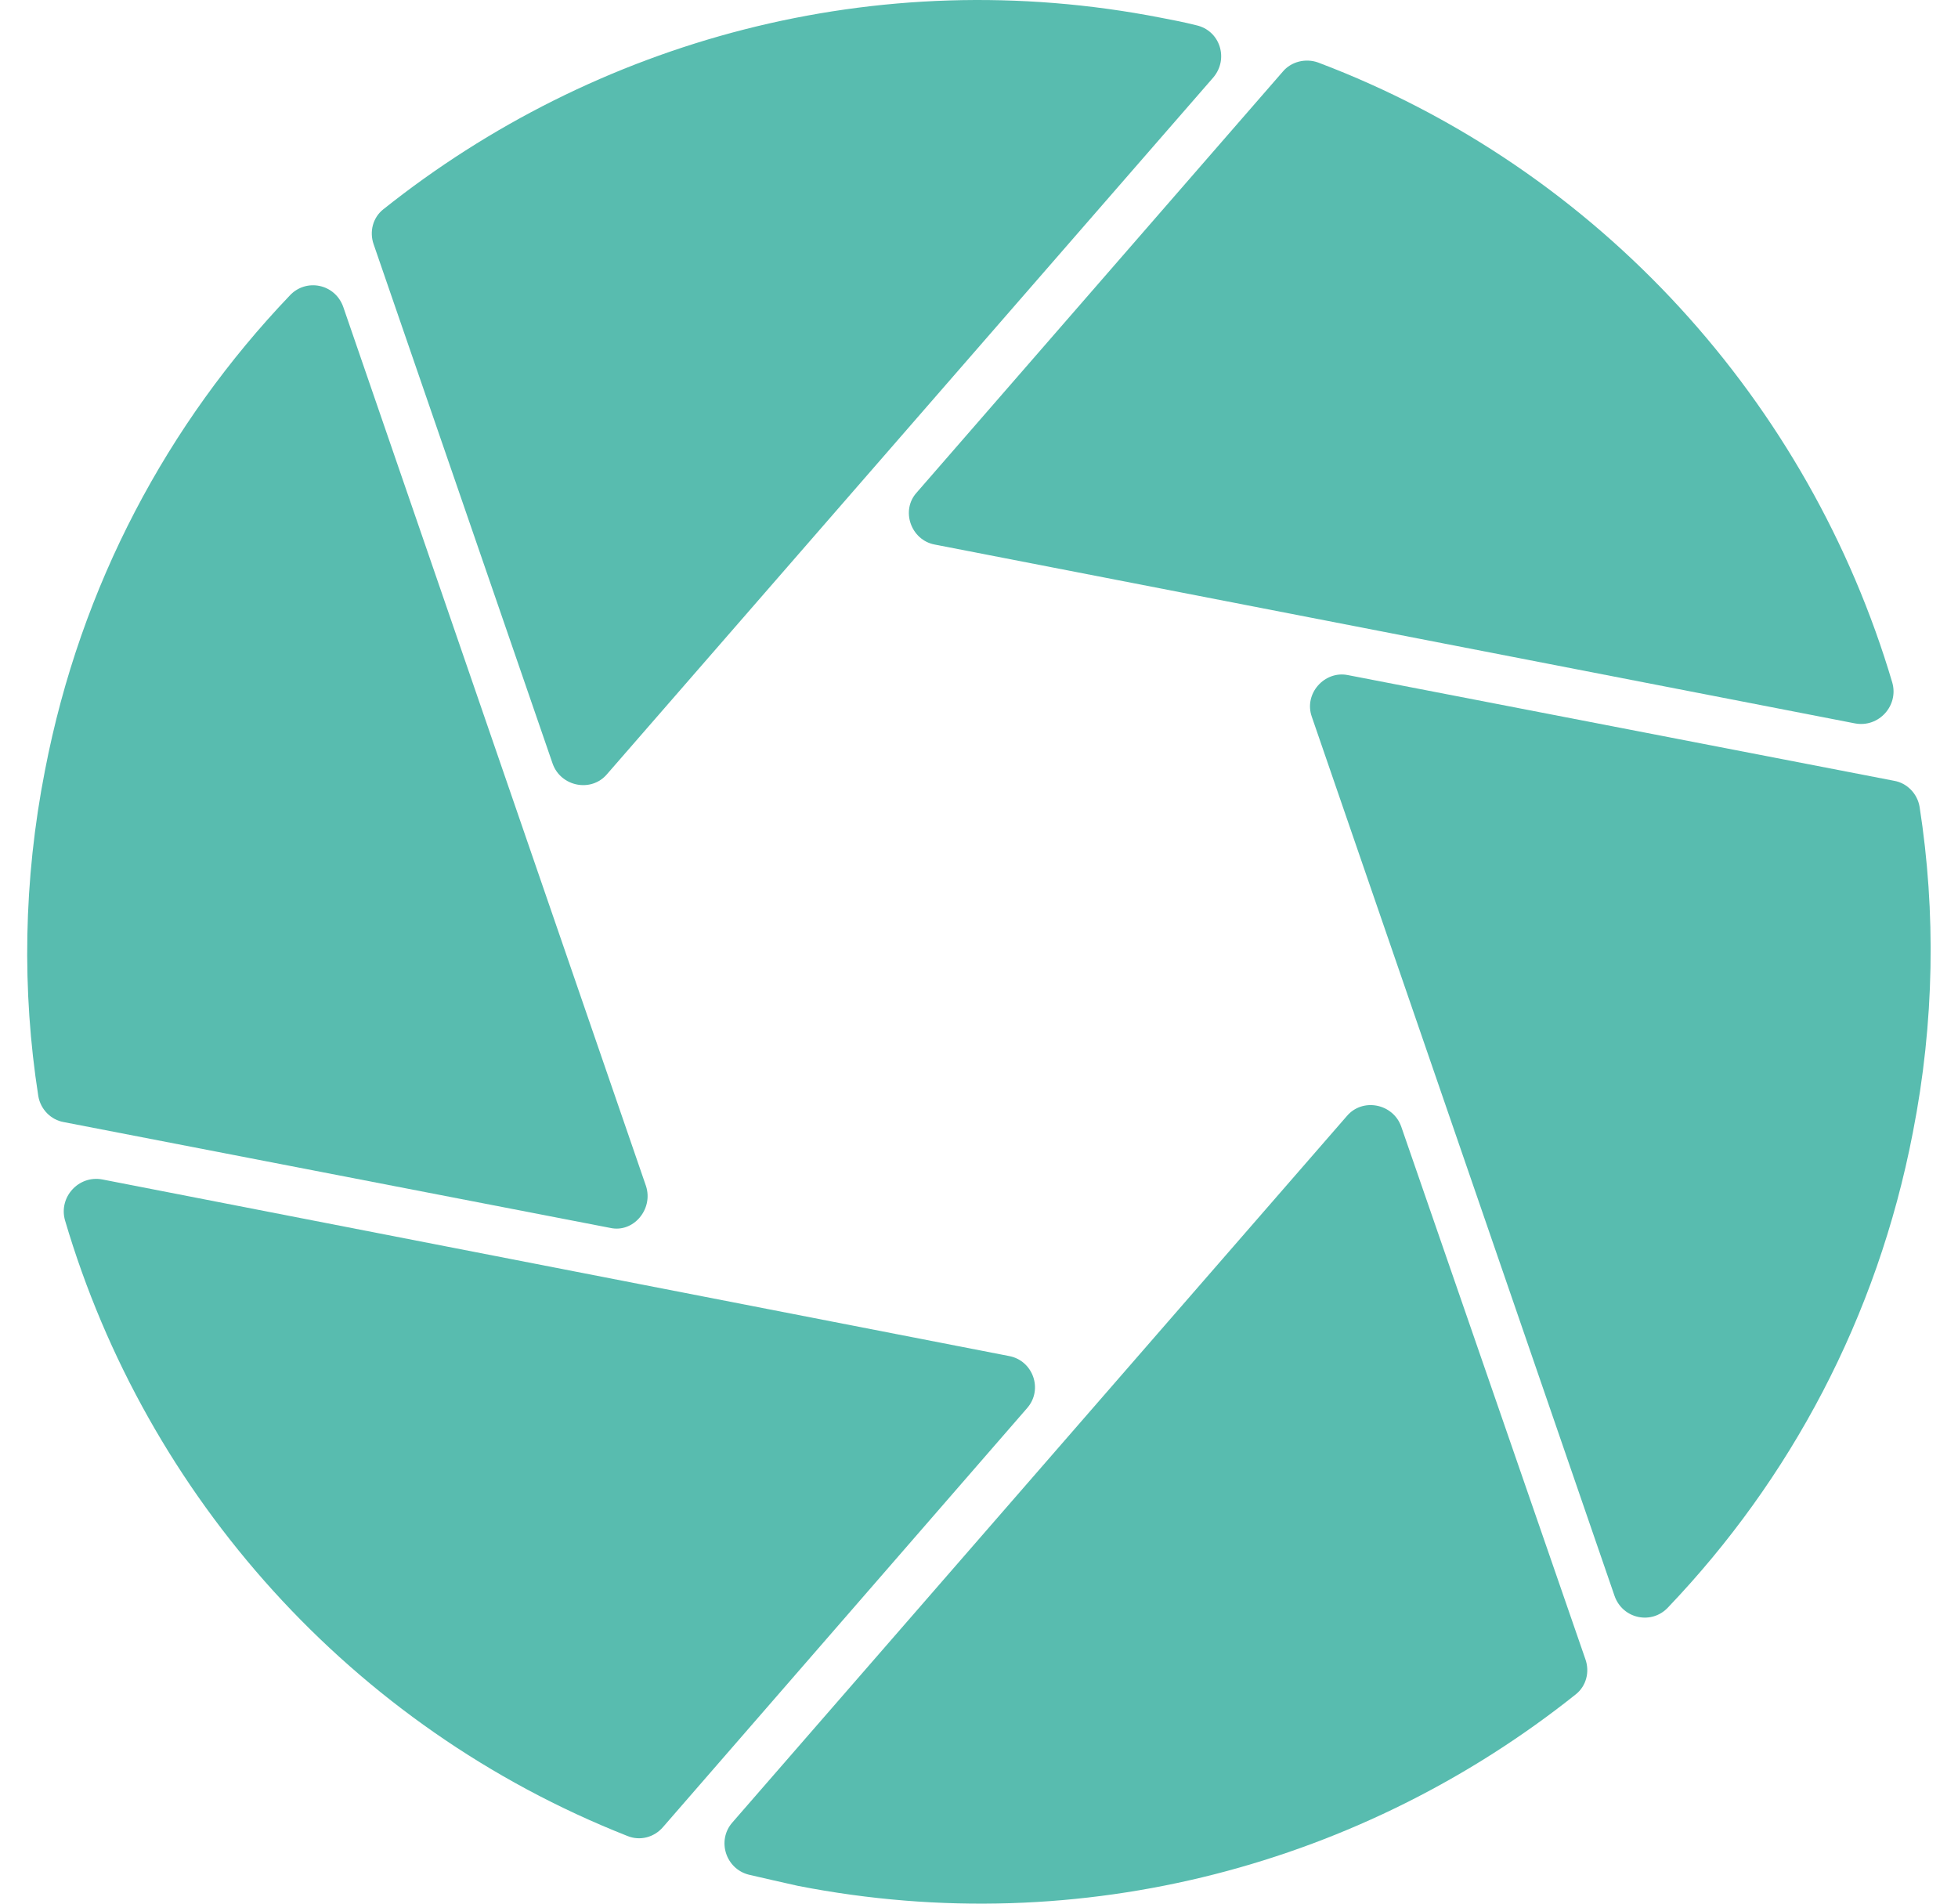
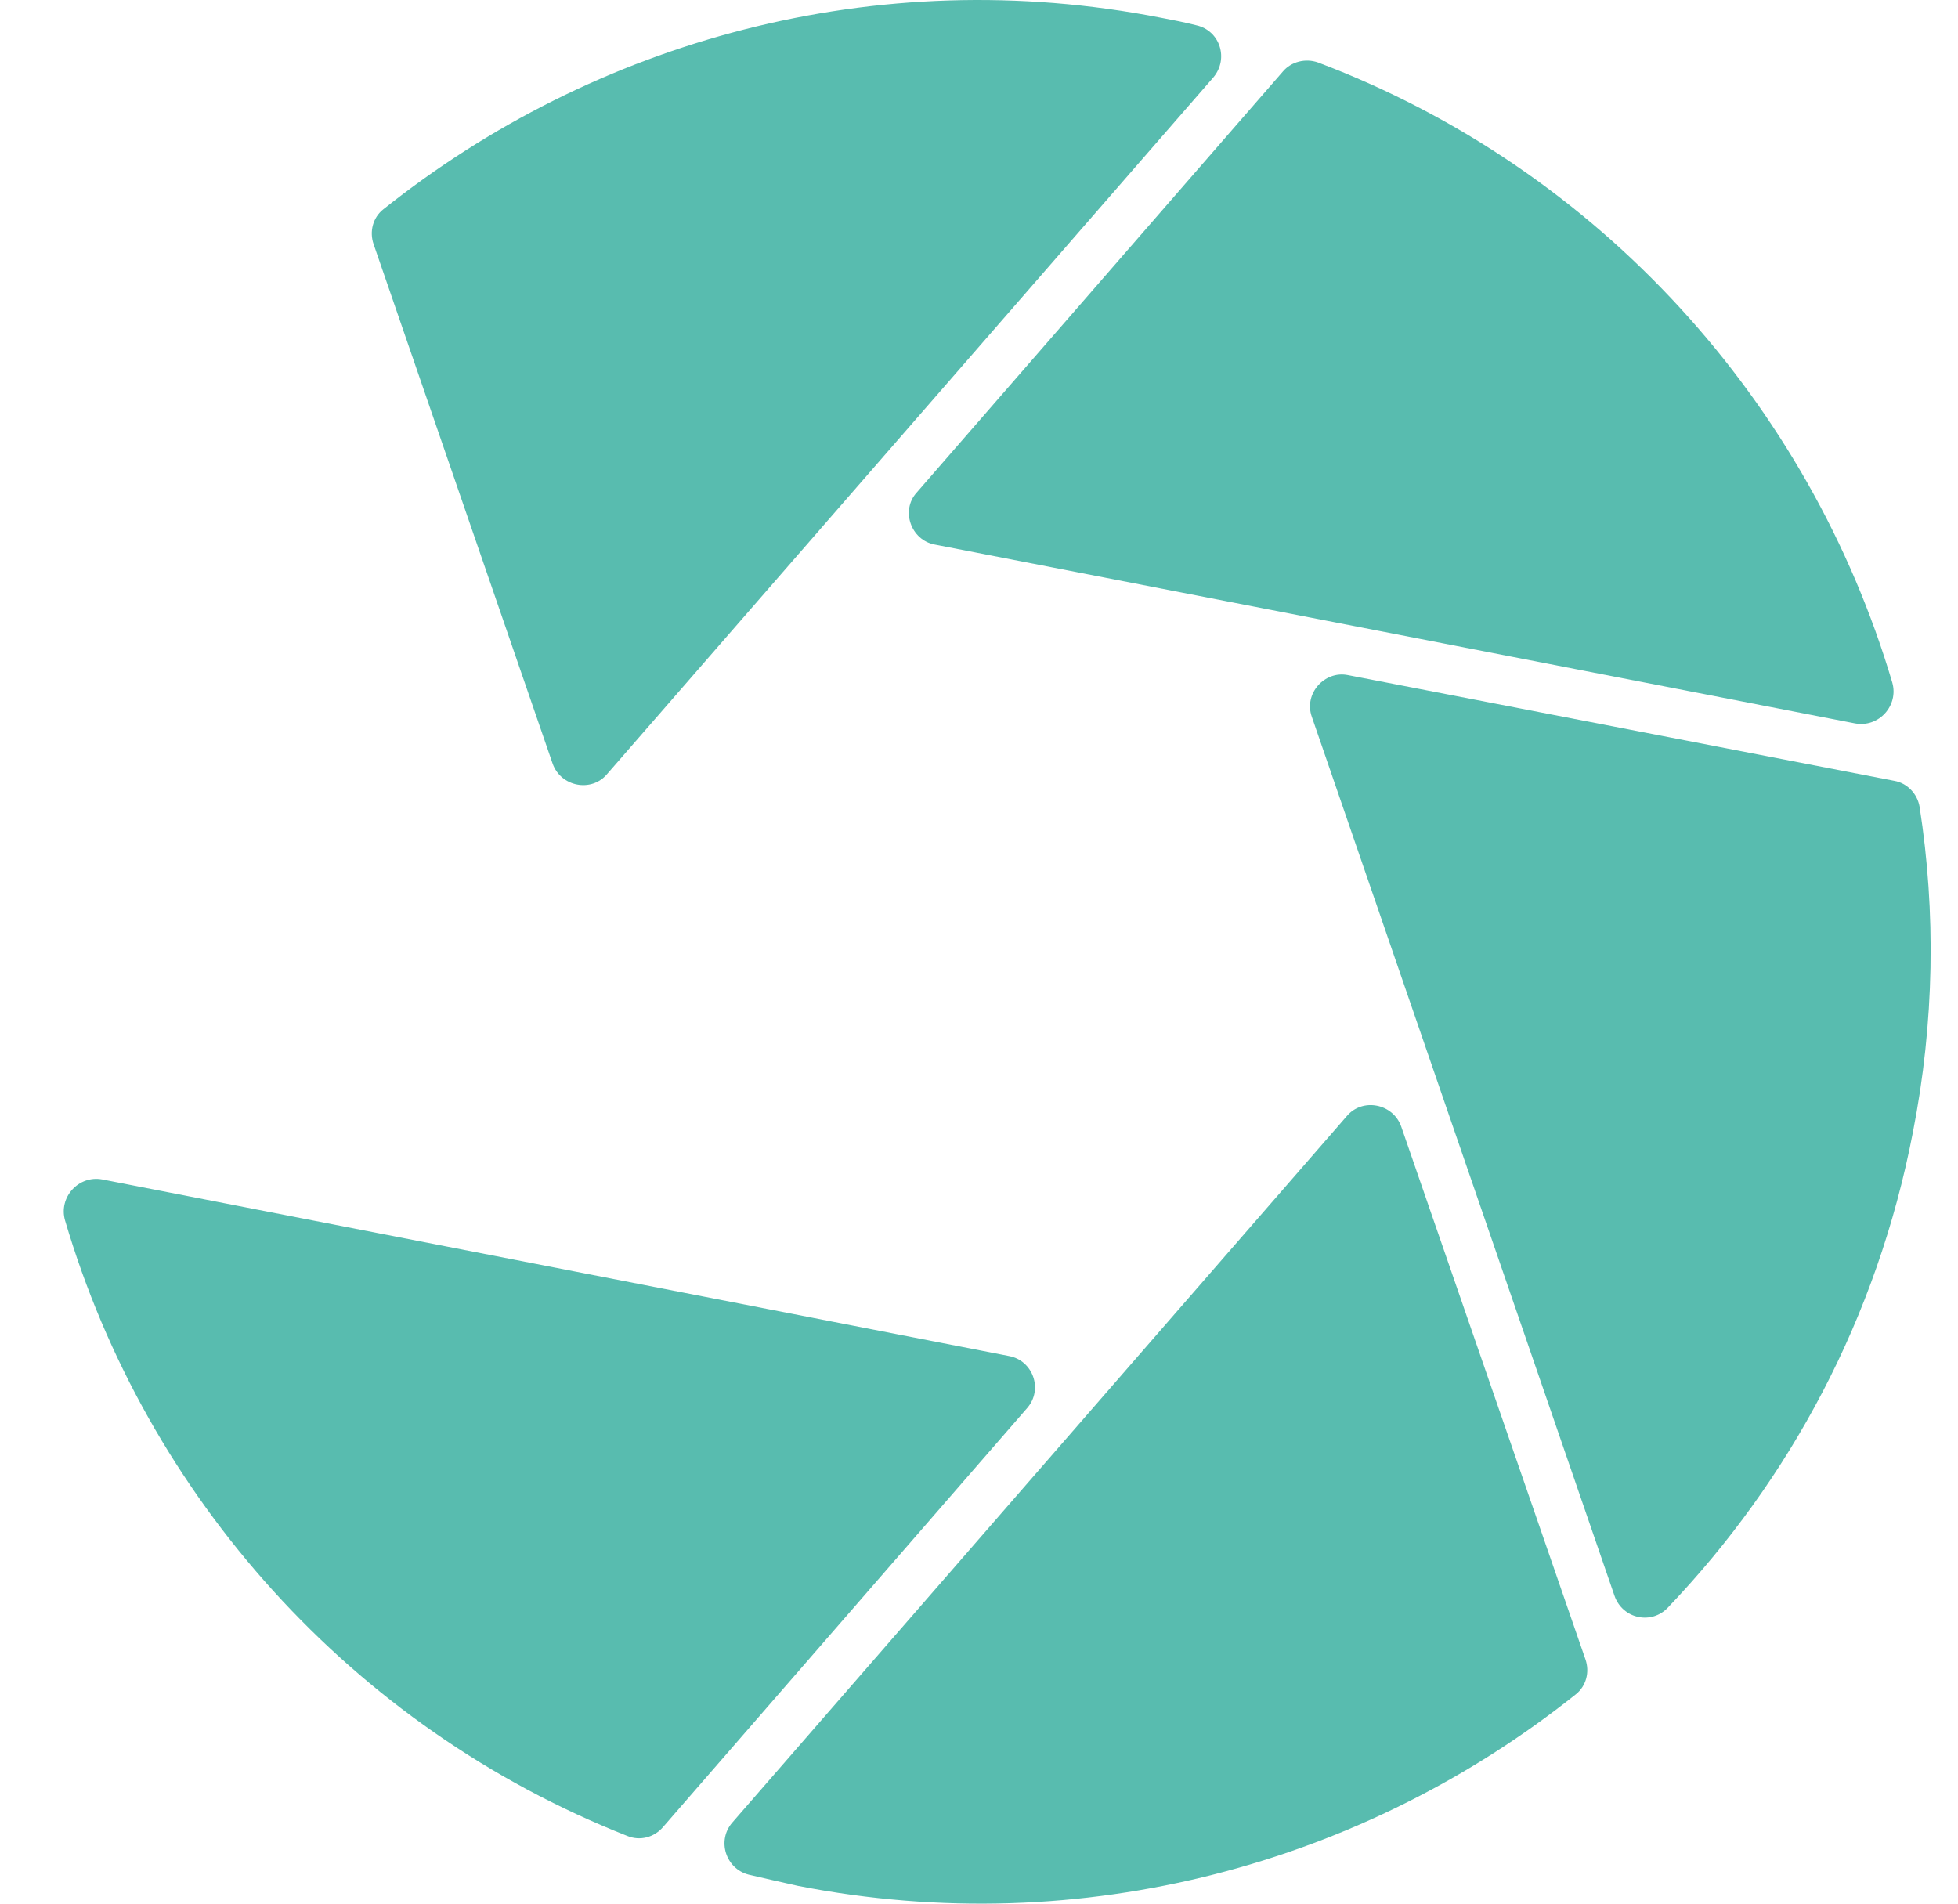
<svg xmlns="http://www.w3.org/2000/svg" width="36" height="35" viewBox="0 0 36 35" fill="none">
  <path d="M11.162 14.232L22.309 1.423C22.597 1.081 22.432 0.56 21.993 0.464C21.774 0.409 21.568 0.368 21.349 0.327C16.098 -0.7 10.929 0.752 7.048 3.848C6.856 3.999 6.788 4.259 6.87 4.492L10.161 14.041C10.312 14.465 10.874 14.575 11.162 14.232Z" fill="#58BCAF" />
  <path d="M17.186 10.012L34.105 13.3C34.544 13.383 34.914 12.972 34.791 12.547C33.269 7.409 29.416 3.108 24.234 1.149C24.001 1.066 23.74 1.135 23.589 1.313L16.857 9.053C16.555 9.382 16.747 9.93 17.186 10.012Z" fill="#58BCAF" />
  <path d="M24.119 13.178L29.686 29.344C29.837 29.768 30.372 29.878 30.673 29.549C32.908 27.206 34.512 24.234 35.17 20.822C35.568 18.795 35.595 16.767 35.294 14.835C35.253 14.589 35.061 14.397 34.828 14.356L24.777 12.411C24.352 12.329 23.969 12.753 24.119 13.178Z" fill="#58BCAF" />
-   <path d="M11.878 21.808L6.311 5.643C6.161 5.218 5.626 5.108 5.324 5.437C3.089 7.78 1.485 10.752 0.827 14.164C0.429 16.191 0.402 18.219 0.704 20.151C0.745 20.397 0.937 20.589 1.17 20.63L11.22 22.576C11.645 22.671 12.015 22.233 11.878 21.808Z" fill="#58BCAF" />
  <path d="M24.762 20.521L13.465 33.508C13.177 33.837 13.341 34.358 13.766 34.467C14.068 34.536 14.356 34.604 14.671 34.673C19.922 35.7 25.091 34.248 28.972 31.152C29.164 31.001 29.232 30.741 29.15 30.508L25.763 20.713C25.613 20.288 25.05 20.178 24.762 20.521Z" fill="#58BCAF" />
  <path d="M18.554 24.932L1.881 21.685C1.443 21.603 1.073 22.014 1.196 22.439C2.69 27.508 6.461 31.755 11.534 33.755C11.767 33.851 12.028 33.782 12.192 33.59L18.883 25.891C19.185 25.549 18.993 25.014 18.554 24.932Z" fill="#58BCAF" />
</svg>